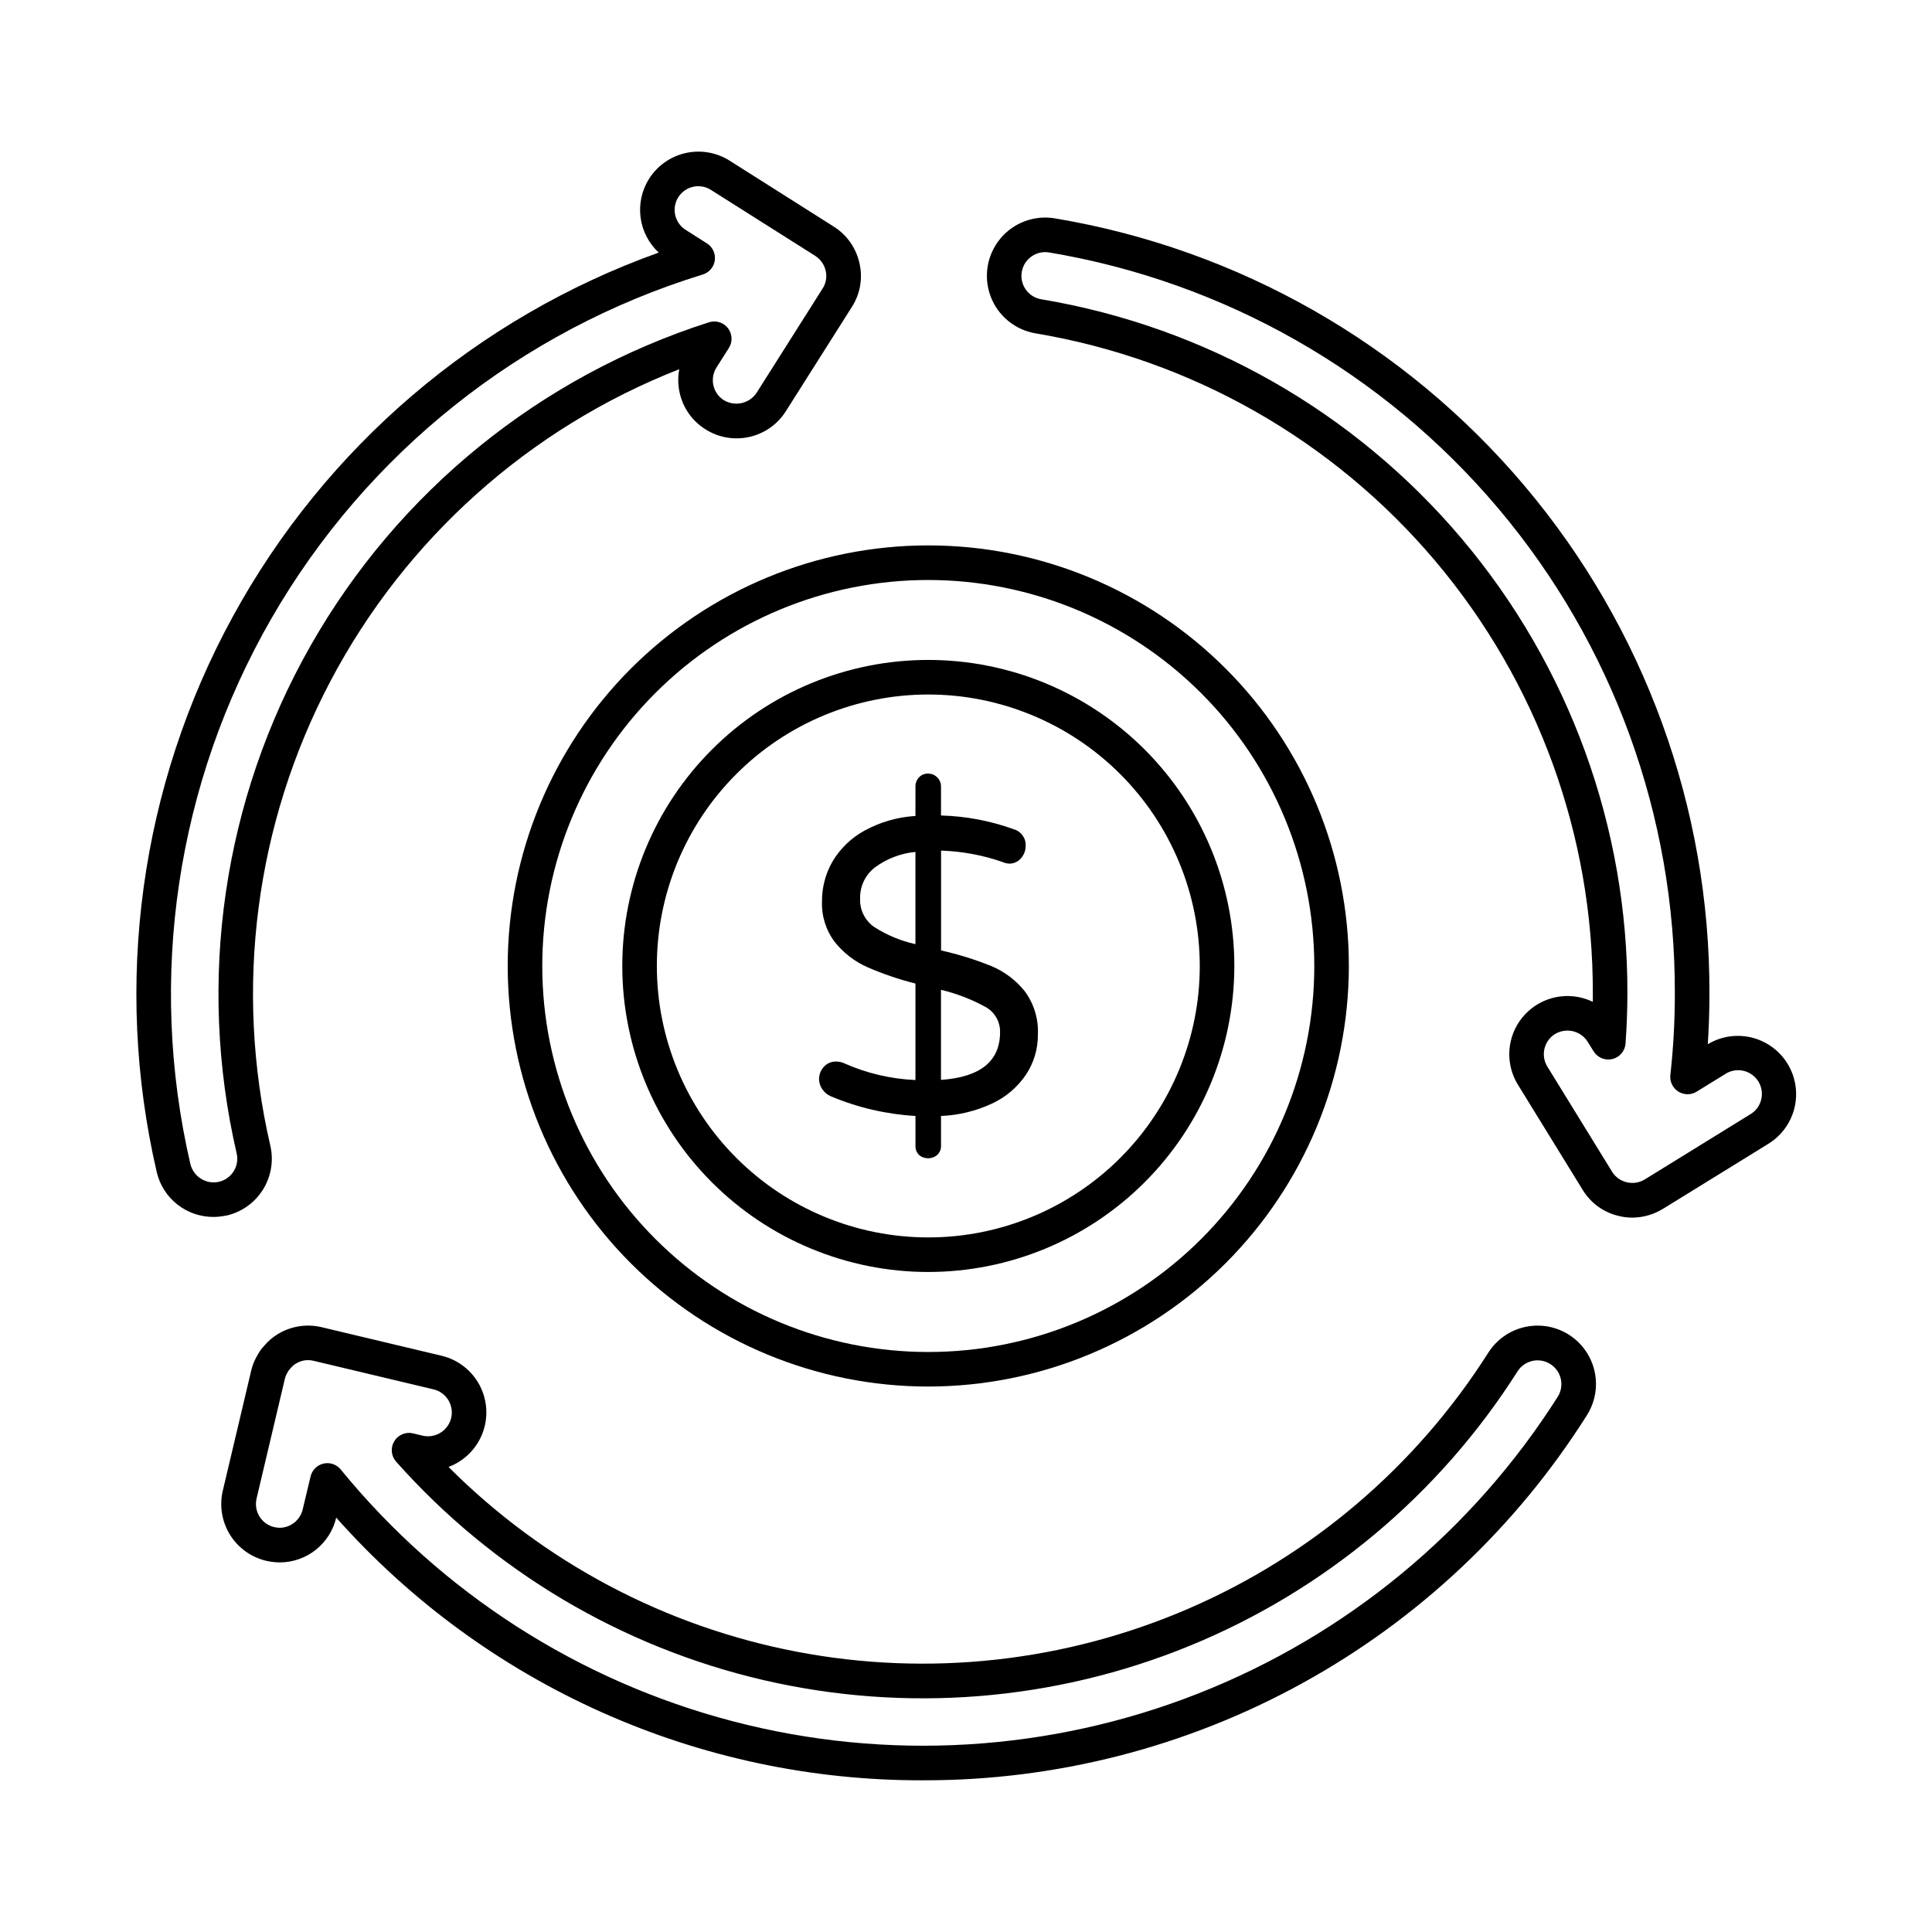
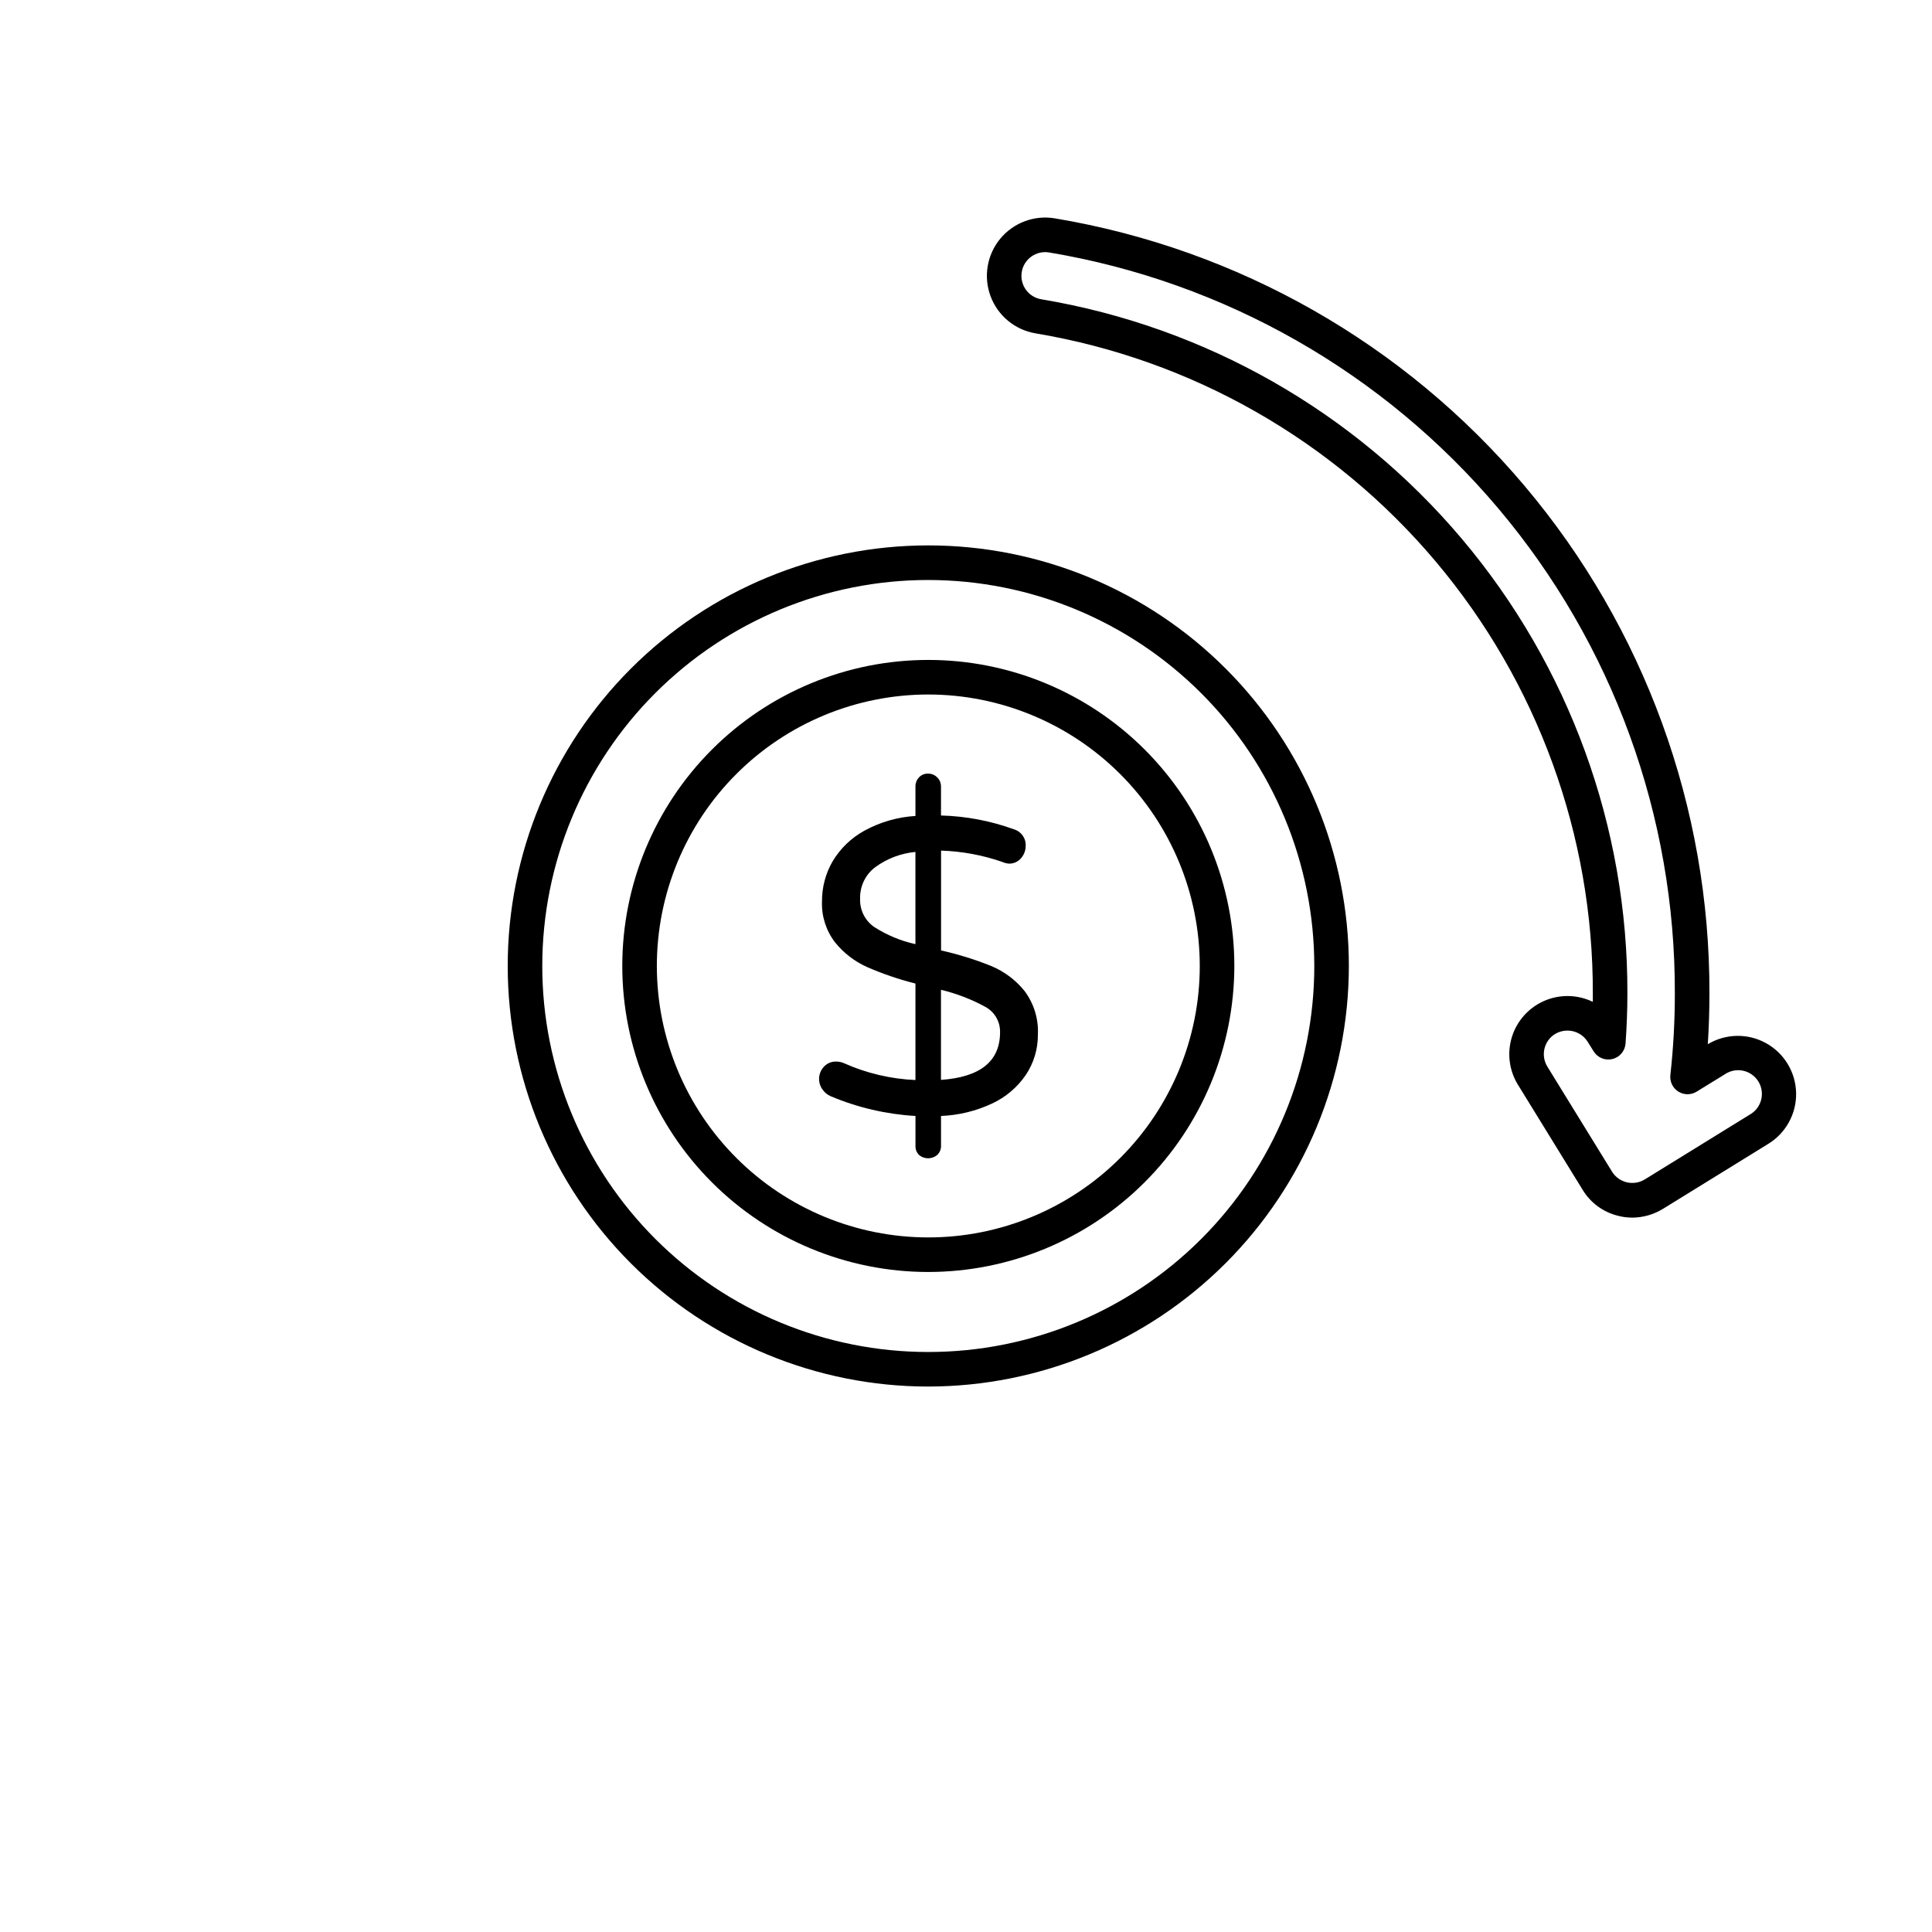
<svg xmlns="http://www.w3.org/2000/svg" fill="#000000" width="800px" height="800px" version="1.1" viewBox="144 144 512 512">
  <g>
-     <path d="m388.57 615.8c-29.367 0.082-58.418-6.082-85.223-18.086-26.805-12-50.75-29.57-70.246-51.531-0.793 3.383-2.711 6.394-5.434 8.551-2.727 2.156-6.102 3.324-9.578 3.32-1.152-0.02-2.297-0.152-3.426-0.398-4.023-0.914-7.516-3.402-9.695-6.902-2.18-3.504-2.871-7.734-1.914-11.75l7.531-31.836c0.32-1.352 0.84-2.648 1.539-3.852 0.234-0.422 0.5-0.875 0.797-1.309 0.137-0.219 0.289-0.43 0.457-0.625l0.797-0.918v0.004c0.453-0.52 0.941-1.012 1.461-1.473 0.586-0.504 1.211-0.965 1.871-1.371 3.512-2.18 7.746-2.863 11.762-1.895l31.762 7.562h0.004c4.316 1.031 7.981 3.871 10.059 7.793s2.363 8.551 0.789 12.699c-1.574 4.148-4.859 7.422-9.016 8.977 25.152 25.207 57.305 42.266 92.277 48.961 34.973 6.695 71.152 2.715 103.84-11.418 32.684-14.133 60.359-37.77 79.438-67.836 2.965-4.664 8.195-7.391 13.719-7.152 5.523 0.234 10.5 3.402 13.055 8.301 2.559 4.902 2.305 10.797-0.664 15.461-18.75 29.688-44.73 54.137-75.504 71.051-30.773 16.918-65.336 25.75-100.45 25.672zm-157.82-84.051c1.379 0 2.684 0.621 3.555 1.691 26.703 32.688 63.094 56.051 103.93 66.723 40.836 10.672 84.008 8.094 123.29-7.356s72.637-42.973 95.266-78.605c1.875-2.934 1.016-6.828-1.918-8.703s-6.828-1.016-8.703 1.914c-20.723 32.664-51.078 58.078-86.871 72.738-35.797 14.66-75.258 17.836-112.94 9.094-37.68-8.746-71.711-28.98-97.391-57.902-1.32-1.5-1.52-3.684-0.488-5.394 1.031-1.715 3.055-2.559 4.996-2.09l2.519 0.609c3.371 0.777 6.746-1.301 7.566-4.664 0.812-3.375-1.258-6.773-4.629-7.598l-31.789-7.57h-0.004c-1.613-0.41-3.32-0.141-4.731 0.742-0.246 0.145-0.477 0.309-0.695 0.492-0.207 0.184-0.406 0.379-0.586 0.586l-0.578 0.668-0.07 0.098c-0.137 0.203-0.258 0.41-0.371 0.629-0.266 0.449-0.465 0.938-0.59 1.445l-7.519 31.816v0.004c-0.805 3.379 1.277 6.773 4.652 7.582 0.48 0.105 0.969 0.168 1.461 0.184 2.91-0.027 5.43-2.031 6.106-4.863l2.094-8.758c0.406-1.695 1.738-3.012 3.441-3.398 0.324-0.074 0.656-0.113 0.992-0.113z" />
    <path d="m576.57 466.68c-1.234 0.004-2.469-0.148-3.664-0.457-3.961-0.938-7.383-3.426-9.488-6.906l-17.133-27.828-0.004-0.004c-2.356-3.809-2.938-8.457-1.594-12.734 1.344-4.273 4.481-7.75 8.598-9.527 4.113-1.777 8.797-1.676 12.828 0.277v-2.148c0.129-41.945-14.652-82.574-41.703-114.63-27.055-32.059-64.617-53.457-105.99-60.383-5.445-0.918-9.984-4.668-11.914-9.844-1.926-5.172-0.945-10.98 2.57-15.234s9.035-6.312 14.477-5.394c48.578 8.125 92.691 33.246 124.46 70.879 31.773 37.633 49.145 85.336 49.004 134.59 0 4.496-0.148 8.973-0.43 13.387 4.731-2.844 10.617-2.949 15.441-0.273 4.828 2.672 7.863 7.719 7.961 13.234 0.098 5.519-2.758 10.668-7.484 13.512l-27.832 17.18h-0.004c-2.441 1.492-5.242 2.289-8.105 2.309zm-17.188-49.566c-1.164 0-2.305 0.316-3.301 0.918-2.926 1.832-3.828 5.684-2.019 8.629l17.145 27.844c1.844 2.965 5.734 3.875 8.703 2.039l27.777-17.148c1.504-0.836 2.602-2.25 3.031-3.914 0.434-1.668 0.164-3.438-0.742-4.898-0.91-1.461-2.375-2.488-4.062-2.84-1.684-0.352-3.438 0.004-4.856 0.98l-7.445 4.582c-1.492 0.918-3.379 0.902-4.856-0.039-1.477-0.941-2.289-2.641-2.094-4.383 0.797-7.144 1.191-14.332 1.188-21.523 0.141-47.09-16.457-92.699-46.832-128.68s-72.547-60.004-118.99-67.777c-3.426-0.578-6.672 1.73-7.25 5.156s1.73 6.672 5.156 7.246c43.508 7.277 83.012 29.777 111.47 63.488 28.453 33.707 44.004 76.43 43.871 120.54 0 4.199-0.164 8.645-0.488 13.199-0.141 1.98-1.543 3.641-3.469 4.117-1.93 0.477-3.945-0.344-4.992-2.031l-1.566-2.523c-1.152-1.859-3.191-2.988-5.379-2.981z" />
-     <path d="m200.56 466.5c-3.481 0.012-6.863-1.164-9.594-3.324-2.731-2.164-4.644-5.191-5.434-8.582-11.555-49.863-4.391-102.23 20.137-147.15 24.531-44.922 64.711-79.266 112.9-96.504-2.644-2.453-4.348-5.754-4.812-9.328-0.465-3.578 0.336-7.207 2.266-10.254 2.195-3.453 5.676-5.898 9.672-6.797 3.996-0.898 8.184-0.176 11.648 2.008l27.617 17.488c3.484 2.195 5.941 5.703 6.816 9.73 0.918 3.996 0.172 8.191-2.062 11.625l-17.465 27.586c-2.191 3.461-5.676 5.91-9.676 6.801-4 0.895-8.195 0.16-11.652-2.043-3.473-2.18-5.926-5.664-6.805-9.668-0.457-2.051-0.496-4.172-0.105-6.238-39.746 15.578-72.566 44.934-92.461 82.703-19.898 37.77-25.547 81.438-15.918 123.03 0.93 3.992 0.23 8.191-1.941 11.672-2.168 3.481-5.633 5.953-9.629 6.875h-0.102c-1.117 0.238-2.258 0.367-3.402 0.375zm2.492-4.836m126.02-268.32c-2.797-0.004-5.266 1.844-6.039 4.535-0.777 2.691 0.328 5.57 2.703 7.055l5.625 3.578c1.504 0.961 2.316 2.711 2.07 4.484-0.242 1.773-1.496 3.238-3.207 3.758-48.254 14.828-89.098 47.395-114.29 91.137-25.195 43.746-32.875 95.414-21.484 144.59 0.824 3.387 4.215 5.481 7.613 4.699 3.356-0.805 5.434-4.168 4.652-7.531-10.586-45.727-3.59-93.762 19.605-134.56 23.195-40.805 60.887-71.391 105.59-85.688 1.836-0.578 3.84 0.051 5.012 1.578 1.172 1.527 1.266 3.625 0.234 5.246l-3.262 5.133v0.004c-0.898 1.41-1.199 3.117-0.84 4.75 0.355 1.621 1.348 3.035 2.75 3.926 2.953 1.789 6.793 0.934 8.703-1.945l17.473-27.602c0.91-1.387 1.215-3.082 0.844-4.695-0.359-1.656-1.367-3.098-2.801-4.004l-27.574-17.441c-1.008-0.648-2.18-0.996-3.379-1.004z" />
    <path d="m390.01 511.45c-29.559 0-57.91-11.742-78.812-32.645-20.902-20.902-32.648-49.25-32.648-78.812 0-29.559 11.746-57.91 32.648-78.812 20.902-20.902 49.254-32.645 78.812-32.645 29.562 0.004 57.91 11.746 78.812 32.652 20.902 20.902 32.645 49.254 32.641 78.816-0.027 29.547-11.777 57.879-32.676 78.773-20.895 20.895-49.227 32.645-78.777 32.672zm0-213.75v0.004c-27.129-0.004-53.148 10.773-72.336 29.957-19.184 19.184-29.961 45.203-29.965 72.332 0 27.133 10.777 53.152 29.961 72.336 19.184 19.188 45.203 29.965 72.332 29.965 27.129 0.004 53.152-10.773 72.336-29.957 19.184-19.184 29.965-45.203 29.965-72.332-0.023-27.125-10.805-53.133-29.984-72.312-19.18-19.18-45.184-29.965-72.309-29.988z" />
    <path d="m390.01 481.09c-21.508 0-42.137-8.547-57.344-23.754-15.211-15.211-23.754-35.84-23.754-57.352 0-21.508 8.547-42.137 23.758-57.344 15.207-15.211 35.84-23.754 57.348-23.75 21.508 0 42.137 8.547 57.344 23.758 15.211 15.211 23.754 35.84 23.75 57.352-0.02 21.5-8.57 42.117-23.777 57.32-15.203 15.203-35.82 23.75-57.324 23.77zm0-153.04c-19.078 0-37.375 7.578-50.867 21.07s-21.07 31.789-21.07 50.867c0 19.078 7.578 37.379 21.07 50.867 13.488 13.492 31.785 21.074 50.867 21.074 19.078 0 37.375-7.578 50.867-21.066 13.492-13.492 21.074-31.789 21.074-50.867-0.012-19.078-7.594-37.371-21.086-50.859-13.488-13.488-31.777-21.074-50.855-21.086z" />
    <path d="m415.86 428.85c-2.25 3.309-5.359 5.941-8.992 7.617-4.234 1.977-8.816 3.09-13.488 3.277v7.887c0.031 0.891-0.309 1.754-0.941 2.379-1.383 1.242-3.473 1.27-4.887 0.062-0.648-0.645-0.988-1.531-0.941-2.441v-7.887c-7.723-0.453-15.312-2.215-22.441-5.219-0.902-0.383-1.676-1.02-2.223-1.832-1.309-1.836-1.148-4.344 0.391-5.996 0.836-0.91 2.031-1.414 3.269-1.371 0.73 0 1.453 0.156 2.117 0.457 5.957 2.652 12.363 4.156 18.879 4.438v-25.57c-4.348-1.094-8.602-2.543-12.715-4.328-3.356-1.48-6.309-3.75-8.605-6.609-2.379-3.098-3.594-6.926-3.445-10.828-0.027-3.742 0.949-7.422 2.832-10.656 2.039-3.406 4.953-6.207 8.441-8.109 4.156-2.269 8.762-3.598 13.492-3.883v-7.785c-0.02-0.906 0.316-1.781 0.938-2.441 0.621-0.66 1.492-1.027 2.398-1 0.914-0.008 1.793 0.352 2.438 1 0.648 0.648 1.008 1.527 0.996 2.441v7.664-0.004c6.598 0.172 13.125 1.41 19.328 3.664 1.949 0.57 3.246 2.418 3.109 4.445-0.004 1.18-0.438 2.32-1.223 3.207-0.789 0.945-1.973 1.477-3.207 1.441-0.613-0.043-1.215-0.199-1.77-0.457-5.227-1.809-10.695-2.816-16.219-2.996v26.457c4.531 1.012 8.973 2.391 13.281 4.125 3.449 1.43 6.484 3.699 8.832 6.609 2.5 3.332 3.754 7.438 3.547 11.598 0.023 3.789-1.086 7.496-3.191 10.645zm-40.199-39.199c3.348 2.156 7.051 3.699 10.938 4.559v-24.441c-3.856 0.363-7.543 1.766-10.668 4.055-2.586 1.953-4.07 5.035-3.992 8.273-0.141 2.996 1.266 5.848 3.723 7.562zm33.367 27.875c0.051-2.801-1.469-5.398-3.941-6.719-3.691-2.012-7.633-3.523-11.719-4.5v23.875c10.441-0.727 15.66-4.945 15.66-12.648z" />
  </g>
</svg>